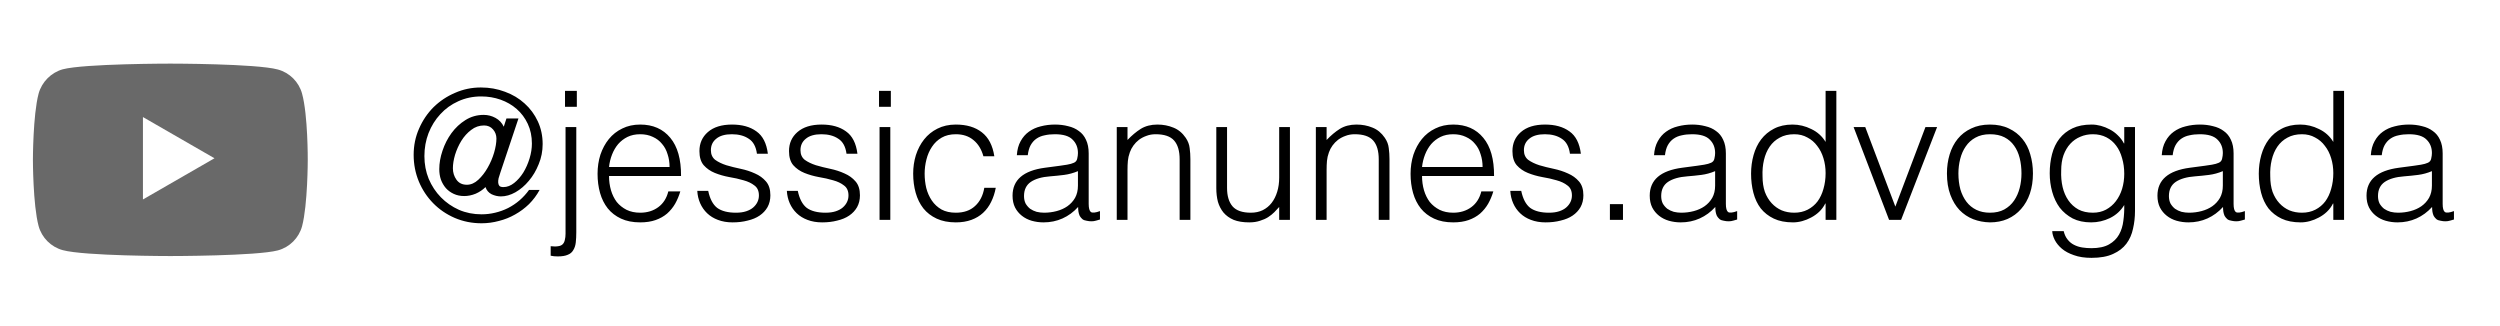
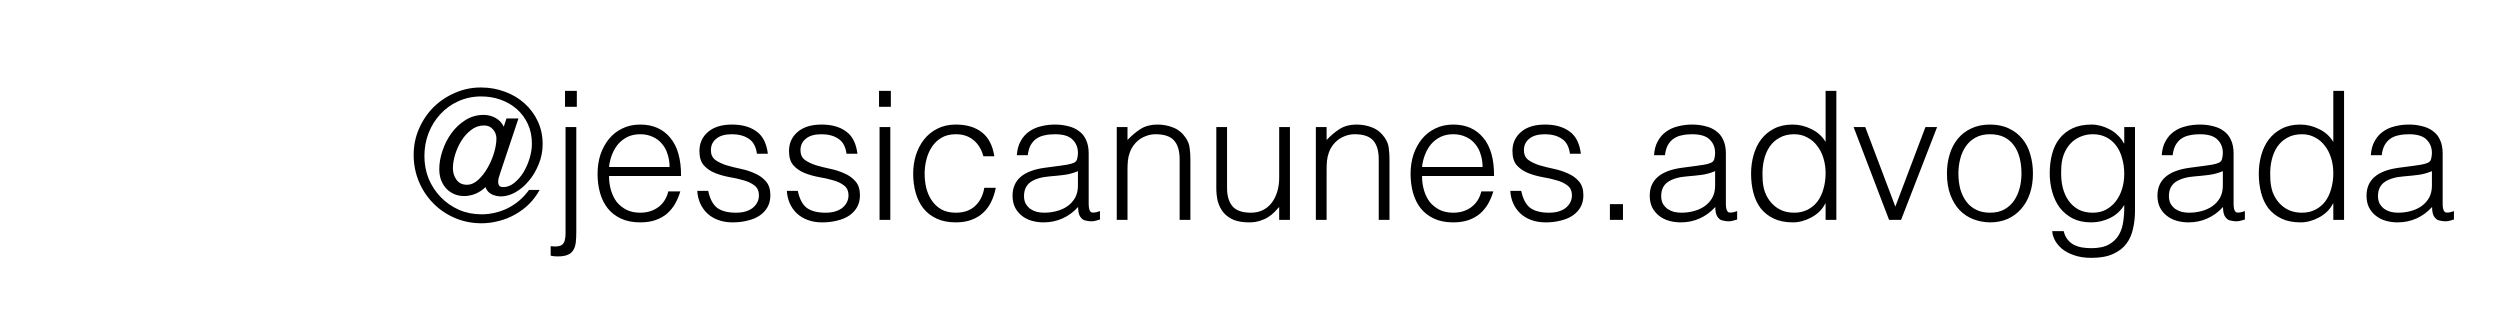
<svg xmlns="http://www.w3.org/2000/svg" width="307" height="40" viewBox="0 0 307 40" fill="none">
  <path d="M66.263 23.326C65.911 23.971 65.478 24.551 64.965 25.064C64.452 25.563 63.88 25.988 63.249 26.34C62.633 26.692 61.973 26.956 61.269 27.132C60.565 27.323 59.854 27.418 59.135 27.418C57.962 27.418 56.862 27.198 55.835 26.758C54.823 26.318 53.943 25.717 53.195 24.954C52.447 24.191 51.86 23.304 51.435 22.292C51.01 21.265 50.797 20.173 50.797 19.014C50.797 17.87 51.017 16.799 51.457 15.802C51.897 14.79 52.491 13.91 53.239 13.162C54.002 12.414 54.882 11.827 55.879 11.402C56.876 10.962 57.932 10.742 59.047 10.742C60.103 10.742 61.093 10.918 62.017 11.27C62.941 11.607 63.74 12.084 64.415 12.7C65.104 13.316 65.647 14.049 66.043 14.9C66.439 15.751 66.637 16.682 66.637 17.694C66.637 18.559 66.476 19.381 66.153 20.158C65.845 20.935 65.442 21.617 64.943 22.204C64.459 22.791 63.909 23.26 63.293 23.612C62.692 23.949 62.098 24.118 61.511 24.118C61.13 24.118 60.748 24.03 60.367 23.854C60 23.663 59.751 23.37 59.619 22.974C59.282 23.311 58.878 23.583 58.409 23.788C57.94 23.979 57.47 24.074 57.001 24.074C56.532 24.074 56.106 23.986 55.725 23.81C55.344 23.634 55.021 23.399 54.757 23.106C54.493 22.798 54.288 22.446 54.141 22.05C54.009 21.654 53.943 21.229 53.943 20.774C53.943 20.041 54.075 19.285 54.339 18.508C54.603 17.716 54.97 16.997 55.439 16.352C55.923 15.692 56.495 15.157 57.155 14.746C57.83 14.321 58.578 14.108 59.399 14.108C59.912 14.108 60.396 14.233 60.851 14.482C61.306 14.731 61.643 15.091 61.863 15.56L62.193 14.548H63.667L61.445 21.192C61.357 21.441 61.284 21.676 61.225 21.896C61.181 22.101 61.166 22.285 61.181 22.446C61.196 22.607 61.247 22.739 61.335 22.842C61.438 22.93 61.599 22.974 61.819 22.974C62.274 22.974 62.714 22.805 63.139 22.468C63.564 22.131 63.938 21.705 64.261 21.192C64.584 20.664 64.84 20.085 65.031 19.454C65.222 18.823 65.317 18.215 65.317 17.628C65.317 16.733 65.148 15.927 64.811 15.208C64.474 14.489 64.019 13.881 63.447 13.382C62.875 12.883 62.215 12.502 61.467 12.238C60.719 11.974 59.927 11.842 59.091 11.842C58.079 11.842 57.14 12.04 56.275 12.436C55.424 12.817 54.691 13.345 54.075 14.02C53.459 14.68 52.975 15.457 52.623 16.352C52.286 17.232 52.117 18.171 52.117 19.168C52.117 20.165 52.293 21.097 52.645 21.962C53.012 22.827 53.51 23.583 54.141 24.228C54.772 24.873 55.512 25.387 56.363 25.768C57.214 26.135 58.138 26.318 59.135 26.318C59.707 26.318 60.264 26.252 60.807 26.12C61.364 25.988 61.892 25.797 62.391 25.548C62.904 25.284 63.374 24.969 63.799 24.602C64.239 24.221 64.628 23.795 64.965 23.326H66.263ZM57.331 22.688C57.83 22.688 58.299 22.483 58.739 22.072C59.179 21.661 59.56 21.17 59.883 20.598C60.22 20.011 60.484 19.395 60.675 18.75C60.866 18.09 60.961 17.511 60.961 17.012C60.961 16.587 60.822 16.213 60.543 15.89C60.264 15.567 59.898 15.406 59.443 15.406C58.856 15.406 58.328 15.589 57.859 15.956C57.39 16.308 56.986 16.755 56.649 17.298C56.326 17.826 56.07 18.398 55.879 19.014C55.703 19.615 55.615 20.165 55.615 20.664C55.615 21.192 55.762 21.661 56.055 22.072C56.348 22.483 56.774 22.688 57.331 22.688ZM70.769 15.604V28.518C70.769 29.002 70.747 29.427 70.703 29.794C70.659 30.161 70.556 30.469 70.395 30.718C70.248 30.982 70.021 31.173 69.713 31.29C69.419 31.422 69.009 31.488 68.481 31.488C68.158 31.488 67.872 31.459 67.623 31.4V30.234C68.004 30.278 68.312 30.278 68.547 30.234C68.781 30.205 68.965 30.124 69.097 29.992C69.229 29.86 69.317 29.684 69.361 29.464C69.419 29.244 69.449 28.987 69.449 28.694V15.604H70.769ZM70.835 13.118H69.383V11.16H70.835V13.118ZM82.224 20.51C82.224 19.953 82.143 19.432 81.982 18.948C81.835 18.449 81.608 18.024 81.3 17.672C81.006 17.305 80.632 17.019 80.178 16.814C79.723 16.594 79.202 16.484 78.616 16.484C78.029 16.484 77.508 16.594 77.054 16.814C76.614 17.034 76.232 17.327 75.91 17.694C75.602 18.061 75.352 18.486 75.162 18.97C74.971 19.454 74.846 19.967 74.788 20.51H82.224ZM74.788 21.61C74.788 22.226 74.868 22.813 75.03 23.37C75.191 23.913 75.426 24.389 75.734 24.8C76.056 25.196 76.46 25.519 76.944 25.768C77.428 26.003 77.985 26.12 78.616 26.12C79.481 26.12 80.222 25.893 80.838 25.438C81.454 24.983 81.864 24.338 82.07 23.502H83.544C83.382 24.045 83.17 24.551 82.906 25.02C82.642 25.475 82.312 25.878 81.916 26.23C81.52 26.567 81.05 26.831 80.508 27.022C79.965 27.213 79.334 27.308 78.616 27.308C77.706 27.308 76.922 27.154 76.262 26.846C75.602 26.538 75.059 26.12 74.634 25.592C74.208 25.049 73.893 24.419 73.688 23.7C73.482 22.967 73.38 22.182 73.38 21.346C73.38 20.51 73.497 19.725 73.732 18.992C73.981 18.259 74.326 17.621 74.766 17.078C75.22 16.521 75.77 16.088 76.416 15.78C77.061 15.457 77.794 15.296 78.616 15.296C80.185 15.296 81.417 15.839 82.312 16.924C83.206 17.995 83.646 19.557 83.632 21.61H74.788ZM86.968 23.436C87.174 24.419 87.54 25.115 88.068 25.526C88.611 25.922 89.381 26.12 90.378 26.12C90.862 26.12 91.28 26.061 91.632 25.944C91.984 25.827 92.27 25.673 92.49 25.482C92.725 25.277 92.901 25.049 93.018 24.8C93.136 24.551 93.194 24.287 93.194 24.008C93.194 23.451 93.011 23.04 92.644 22.776C92.292 22.497 91.845 22.285 91.302 22.138C90.76 21.977 90.173 21.845 89.542 21.742C88.912 21.625 88.325 21.456 87.782 21.236C87.24 21.016 86.785 20.701 86.418 20.29C86.066 19.879 85.89 19.3 85.89 18.552C85.89 17.599 86.235 16.821 86.924 16.22C87.628 15.604 88.618 15.296 89.894 15.296C91.126 15.296 92.124 15.575 92.886 16.132C93.664 16.675 94.133 17.591 94.294 18.882H92.952C92.835 18.002 92.498 17.386 91.94 17.034C91.398 16.667 90.708 16.484 89.872 16.484C89.036 16.484 88.398 16.667 87.958 17.034C87.518 17.386 87.298 17.855 87.298 18.442C87.298 18.955 87.474 19.351 87.826 19.63C88.193 19.894 88.648 20.114 89.19 20.29C89.733 20.451 90.32 20.598 90.95 20.73C91.581 20.862 92.168 21.053 92.71 21.302C93.253 21.537 93.7 21.859 94.052 22.27C94.419 22.681 94.602 23.253 94.602 23.986C94.602 24.529 94.485 25.013 94.25 25.438C94.016 25.849 93.693 26.193 93.282 26.472C92.872 26.751 92.38 26.956 91.808 27.088C91.251 27.235 90.635 27.308 89.96 27.308C89.286 27.308 88.684 27.205 88.156 27C87.643 26.809 87.203 26.538 86.836 26.186C86.47 25.834 86.184 25.423 85.978 24.954C85.773 24.485 85.656 23.979 85.626 23.436H86.968ZM97.968 23.436C98.174 24.419 98.54 25.115 99.068 25.526C99.611 25.922 100.381 26.12 101.378 26.12C101.862 26.12 102.28 26.061 102.632 25.944C102.984 25.827 103.27 25.673 103.49 25.482C103.725 25.277 103.901 25.049 104.018 24.8C104.136 24.551 104.194 24.287 104.194 24.008C104.194 23.451 104.011 23.04 103.644 22.776C103.292 22.497 102.845 22.285 102.302 22.138C101.76 21.977 101.173 21.845 100.542 21.742C99.912 21.625 99.325 21.456 98.782 21.236C98.24 21.016 97.785 20.701 97.418 20.29C97.066 19.879 96.89 19.3 96.89 18.552C96.89 17.599 97.235 16.821 97.924 16.22C98.628 15.604 99.618 15.296 100.894 15.296C102.126 15.296 103.124 15.575 103.886 16.132C104.664 16.675 105.133 17.591 105.294 18.882H103.952C103.835 18.002 103.498 17.386 102.94 17.034C102.398 16.667 101.708 16.484 100.872 16.484C100.036 16.484 99.398 16.667 98.958 17.034C98.518 17.386 98.298 17.855 98.298 18.442C98.298 18.955 98.474 19.351 98.826 19.63C99.193 19.894 99.648 20.114 100.19 20.29C100.733 20.451 101.32 20.598 101.95 20.73C102.581 20.862 103.168 21.053 103.71 21.302C104.253 21.537 104.7 21.859 105.052 22.27C105.419 22.681 105.602 23.253 105.602 23.986C105.602 24.529 105.485 25.013 105.25 25.438C105.016 25.849 104.693 26.193 104.282 26.472C103.872 26.751 103.38 26.956 102.808 27.088C102.251 27.235 101.635 27.308 100.96 27.308C100.286 27.308 99.684 27.205 99.156 27C98.643 26.809 98.203 26.538 97.836 26.186C97.47 25.834 97.184 25.423 96.978 24.954C96.773 24.485 96.656 23.979 96.626 23.436H97.968ZM108.01 27V15.604H109.33V27H108.01ZM107.944 13.118V11.16H109.396V13.118H107.944ZM120.762 19.19C120.528 18.339 120.124 17.679 119.552 17.21C118.98 16.726 118.254 16.484 117.374 16.484C116.7 16.484 116.12 16.623 115.636 16.902C115.152 17.181 114.756 17.555 114.448 18.024C114.14 18.479 113.913 18.999 113.766 19.586C113.62 20.158 113.546 20.737 113.546 21.324C113.546 21.925 113.612 22.512 113.744 23.084C113.891 23.656 114.118 24.169 114.426 24.624C114.734 25.079 115.13 25.445 115.614 25.724C116.098 25.988 116.685 26.12 117.374 26.12C118.357 26.12 119.142 25.849 119.728 25.306C120.33 24.763 120.711 24.015 120.872 23.062H122.28C122.163 23.693 121.972 24.272 121.708 24.8C121.459 25.313 121.129 25.761 120.718 26.142C120.322 26.509 119.846 26.795 119.288 27C118.731 27.205 118.093 27.308 117.374 27.308C116.465 27.308 115.68 27.154 115.02 26.846C114.36 26.538 113.818 26.12 113.392 25.592C112.967 25.049 112.652 24.411 112.446 23.678C112.241 22.945 112.138 22.16 112.138 21.324C112.138 20.532 112.248 19.777 112.468 19.058C112.703 18.325 113.04 17.679 113.48 17.122C113.92 16.565 114.463 16.125 115.108 15.802C115.768 15.465 116.524 15.296 117.374 15.296C118.694 15.296 119.758 15.611 120.564 16.242C121.386 16.873 121.899 17.855 122.104 19.19H120.762ZM132.371 21.016C131.814 21.251 131.249 21.405 130.677 21.478C130.105 21.551 129.533 21.61 128.961 21.654C127.949 21.727 127.157 21.955 126.585 22.336C126.028 22.717 125.749 23.297 125.749 24.074C125.749 24.426 125.815 24.734 125.947 24.998C126.094 25.247 126.277 25.46 126.497 25.636C126.732 25.797 126.996 25.922 127.289 26.01C127.597 26.083 127.905 26.12 128.213 26.12C128.741 26.12 129.254 26.054 129.753 25.922C130.252 25.79 130.692 25.592 131.073 25.328C131.469 25.049 131.784 24.705 132.019 24.294C132.254 23.869 132.371 23.37 132.371 22.798V21.016ZM130.149 20.356C130.398 20.327 130.692 20.283 131.029 20.224C131.381 20.165 131.667 20.085 131.887 19.982C132.107 19.879 132.239 19.711 132.283 19.476C132.342 19.227 132.371 18.999 132.371 18.794C132.371 18.119 132.151 17.569 131.711 17.144C131.286 16.704 130.56 16.484 129.533 16.484C129.078 16.484 128.66 16.528 128.279 16.616C127.898 16.689 127.56 16.829 127.267 17.034C126.988 17.225 126.754 17.489 126.563 17.826C126.387 18.149 126.27 18.559 126.211 19.058H124.869C124.913 18.383 125.067 17.811 125.331 17.342C125.595 16.858 125.932 16.469 126.343 16.176C126.768 15.868 127.252 15.648 127.795 15.516C128.352 15.369 128.939 15.296 129.555 15.296C130.127 15.296 130.662 15.362 131.161 15.494C131.674 15.611 132.114 15.809 132.481 16.088C132.862 16.352 133.156 16.711 133.361 17.166C133.581 17.621 133.691 18.178 133.691 18.838V25.042C133.691 25.555 133.779 25.885 133.955 26.032C134.146 26.164 134.52 26.127 135.077 25.922V26.956C134.974 26.985 134.82 27.029 134.615 27.088C134.424 27.147 134.234 27.176 134.043 27.176C133.838 27.176 133.64 27.154 133.449 27.11C133.229 27.081 133.053 27.015 132.921 26.912C132.789 26.795 132.679 26.663 132.591 26.516C132.518 26.355 132.466 26.186 132.437 26.01C132.408 25.819 132.393 25.621 132.393 25.416C131.836 26.032 131.198 26.501 130.479 26.824C129.76 27.147 128.983 27.308 128.147 27.308C127.648 27.308 127.164 27.242 126.695 27.11C126.24 26.978 125.837 26.773 125.485 26.494C125.133 26.215 124.854 25.878 124.649 25.482C124.444 25.071 124.341 24.587 124.341 24.03C124.341 22.094 125.668 20.95 128.323 20.598L130.149 20.356ZM138.458 27H137.138V15.604H138.458V17.188C138.986 16.631 139.528 16.176 140.086 15.824C140.658 15.472 141.34 15.296 142.132 15.296C142.836 15.296 143.488 15.421 144.09 15.67C144.691 15.905 145.197 16.323 145.608 16.924C145.886 17.335 146.048 17.76 146.092 18.2C146.15 18.625 146.18 19.073 146.18 19.542V27H144.86V19.564C144.86 18.537 144.632 17.767 144.178 17.254C143.723 16.741 142.968 16.484 141.912 16.484C141.501 16.484 141.127 16.55 140.79 16.682C140.452 16.799 140.144 16.961 139.866 17.166C139.602 17.371 139.374 17.606 139.184 17.87C138.993 18.134 138.846 18.413 138.744 18.706C138.612 19.073 138.531 19.425 138.502 19.762C138.472 20.099 138.458 20.466 138.458 20.862V27ZM157.084 15.604H158.404V27H157.084V25.416C156.908 25.621 156.71 25.834 156.49 26.054C156.27 26.274 156.014 26.479 155.72 26.67C155.442 26.846 155.112 26.993 154.73 27.11C154.349 27.242 153.909 27.308 153.41 27.308C152.648 27.308 152.01 27.205 151.496 27C150.983 26.78 150.565 26.479 150.242 26.098C149.934 25.717 149.707 25.277 149.56 24.778C149.428 24.265 149.362 23.707 149.362 23.106V15.604H150.682V23.084C150.682 24.067 150.91 24.822 151.364 25.35C151.819 25.863 152.567 26.12 153.608 26.12C154.151 26.12 154.635 26.017 155.06 25.812C155.5 25.592 155.867 25.291 156.16 24.91C156.454 24.529 156.681 24.074 156.842 23.546C157.004 23.018 157.084 22.439 157.084 21.808V15.604ZM162.907 27H161.587V15.604H162.907V17.188C163.435 16.631 163.978 16.176 164.535 15.824C165.107 15.472 165.789 15.296 166.581 15.296C167.285 15.296 167.938 15.421 168.539 15.67C169.14 15.905 169.646 16.323 170.057 16.924C170.336 17.335 170.497 17.76 170.541 18.2C170.6 18.625 170.629 19.073 170.629 19.542V27H169.309V19.564C169.309 18.537 169.082 17.767 168.627 17.254C168.172 16.741 167.417 16.484 166.361 16.484C165.95 16.484 165.576 16.55 165.239 16.682C164.902 16.799 164.594 16.961 164.315 17.166C164.051 17.371 163.824 17.606 163.633 17.87C163.442 18.134 163.296 18.413 163.193 18.706C163.061 19.073 162.98 19.425 162.951 19.762C162.922 20.099 162.907 20.466 162.907 20.862V27ZM182.062 20.51C182.062 19.953 181.981 19.432 181.82 18.948C181.673 18.449 181.446 18.024 181.138 17.672C180.844 17.305 180.47 17.019 180.016 16.814C179.561 16.594 179.04 16.484 178.454 16.484C177.867 16.484 177.346 16.594 176.892 16.814C176.452 17.034 176.07 17.327 175.748 17.694C175.44 18.061 175.19 18.486 175 18.97C174.809 19.454 174.684 19.967 174.626 20.51H182.062ZM174.626 21.61C174.626 22.226 174.706 22.813 174.868 23.37C175.029 23.913 175.264 24.389 175.572 24.8C175.894 25.196 176.298 25.519 176.782 25.768C177.266 26.003 177.823 26.12 178.454 26.12C179.319 26.12 180.06 25.893 180.676 25.438C181.292 24.983 181.702 24.338 181.908 23.502H183.382C183.22 24.045 183.008 24.551 182.744 25.02C182.48 25.475 182.15 25.878 181.754 26.23C181.358 26.567 180.888 26.831 180.346 27.022C179.803 27.213 179.172 27.308 178.454 27.308C177.544 27.308 176.76 27.154 176.1 26.846C175.44 26.538 174.897 26.12 174.472 25.592C174.046 25.049 173.731 24.419 173.526 23.7C173.32 22.967 173.218 22.182 173.218 21.346C173.218 20.51 173.335 19.725 173.57 18.992C173.819 18.259 174.164 17.621 174.604 17.078C175.058 16.521 175.608 16.088 176.254 15.78C176.899 15.457 177.632 15.296 178.454 15.296C180.023 15.296 181.255 15.839 182.15 16.924C183.044 17.995 183.484 19.557 183.47 21.61H174.626ZM186.806 23.436C187.011 24.419 187.378 25.115 187.906 25.526C188.449 25.922 189.219 26.12 190.216 26.12C190.7 26.12 191.118 26.061 191.47 25.944C191.822 25.827 192.108 25.673 192.328 25.482C192.563 25.277 192.739 25.049 192.856 24.8C192.973 24.551 193.032 24.287 193.032 24.008C193.032 23.451 192.849 23.04 192.482 22.776C192.13 22.497 191.683 22.285 191.14 22.138C190.597 21.977 190.011 21.845 189.38 21.742C188.749 21.625 188.163 21.456 187.62 21.236C187.077 21.016 186.623 20.701 186.256 20.29C185.904 19.879 185.728 19.3 185.728 18.552C185.728 17.599 186.073 16.821 186.762 16.22C187.466 15.604 188.456 15.296 189.732 15.296C190.964 15.296 191.961 15.575 192.724 16.132C193.501 16.675 193.971 17.591 194.132 18.882H192.79C192.673 18.002 192.335 17.386 191.778 17.034C191.235 16.667 190.546 16.484 189.71 16.484C188.874 16.484 188.236 16.667 187.796 17.034C187.356 17.386 187.136 17.855 187.136 18.442C187.136 18.955 187.312 19.351 187.664 19.63C188.031 19.894 188.485 20.114 189.028 20.29C189.571 20.451 190.157 20.598 190.788 20.73C191.419 20.862 192.005 21.053 192.548 21.302C193.091 21.537 193.538 21.859 193.89 22.27C194.257 22.681 194.44 23.253 194.44 23.986C194.44 24.529 194.323 25.013 194.088 25.438C193.853 25.849 193.531 26.193 193.12 26.472C192.709 26.751 192.218 26.956 191.646 27.088C191.089 27.235 190.473 27.308 189.798 27.308C189.123 27.308 188.522 27.205 187.994 27C187.481 26.809 187.041 26.538 186.674 26.186C186.307 25.834 186.021 25.423 185.816 24.954C185.611 24.485 185.493 23.979 185.464 23.436H186.806ZM197.696 27V25.064H199.302V27H197.696ZM210.617 21.016C210.06 21.251 209.495 21.405 208.923 21.478C208.351 21.551 207.779 21.61 207.207 21.654C206.195 21.727 205.403 21.955 204.831 22.336C204.274 22.717 203.995 23.297 203.995 24.074C203.995 24.426 204.061 24.734 204.193 24.998C204.34 25.247 204.523 25.46 204.743 25.636C204.978 25.797 205.242 25.922 205.535 26.01C205.843 26.083 206.151 26.12 206.459 26.12C206.987 26.12 207.501 26.054 207.999 25.922C208.498 25.79 208.938 25.592 209.319 25.328C209.715 25.049 210.031 24.705 210.265 24.294C210.5 23.869 210.617 23.37 210.617 22.798V21.016ZM208.395 20.356C208.645 20.327 208.938 20.283 209.275 20.224C209.627 20.165 209.913 20.085 210.133 19.982C210.353 19.879 210.485 19.711 210.529 19.476C210.588 19.227 210.617 18.999 210.617 18.794C210.617 18.119 210.397 17.569 209.957 17.144C209.532 16.704 208.806 16.484 207.779 16.484C207.325 16.484 206.907 16.528 206.525 16.616C206.144 16.689 205.807 16.829 205.513 17.034C205.235 17.225 205 17.489 204.809 17.826C204.633 18.149 204.516 18.559 204.457 19.058H203.115C203.159 18.383 203.313 17.811 203.577 17.342C203.841 16.858 204.179 16.469 204.589 16.176C205.015 15.868 205.499 15.648 206.041 15.516C206.599 15.369 207.185 15.296 207.801 15.296C208.373 15.296 208.909 15.362 209.407 15.494C209.921 15.611 210.361 15.809 210.727 16.088C211.109 16.352 211.402 16.711 211.607 17.166C211.827 17.621 211.937 18.178 211.937 18.838V25.042C211.937 25.555 212.025 25.885 212.201 26.032C212.392 26.164 212.766 26.127 213.323 25.922V26.956C213.221 26.985 213.067 27.029 212.861 27.088C212.671 27.147 212.48 27.176 212.289 27.176C212.084 27.176 211.886 27.154 211.695 27.11C211.475 27.081 211.299 27.015 211.167 26.912C211.035 26.795 210.925 26.663 210.837 26.516C210.764 26.355 210.713 26.186 210.683 26.01C210.654 25.819 210.639 25.621 210.639 25.416C210.082 26.032 209.444 26.501 208.725 26.824C208.007 27.147 207.229 27.308 206.393 27.308C205.895 27.308 205.411 27.242 204.941 27.11C204.487 26.978 204.083 26.773 203.731 26.494C203.379 26.215 203.101 25.878 202.895 25.482C202.69 25.071 202.587 24.587 202.587 24.03C202.587 22.094 203.915 20.95 206.569 20.598L208.395 20.356ZM224.184 21.258C224.184 20.613 224.096 20.004 223.92 19.432C223.744 18.845 223.487 18.339 223.15 17.914C222.827 17.474 222.424 17.129 221.94 16.88C221.47 16.616 220.935 16.484 220.334 16.484C219.644 16.484 219.05 16.623 218.552 16.902C218.053 17.166 217.642 17.533 217.32 18.002C216.997 18.471 216.762 19.021 216.616 19.652C216.469 20.268 216.41 20.935 216.44 21.654C216.44 22.373 216.535 23.011 216.726 23.568C216.931 24.111 217.21 24.573 217.562 24.954C217.914 25.335 218.324 25.629 218.794 25.834C219.263 26.025 219.776 26.12 220.334 26.12C220.95 26.12 221.5 25.995 221.984 25.746C222.468 25.497 222.871 25.159 223.194 24.734C223.516 24.294 223.758 23.781 223.92 23.194C224.096 22.593 224.184 21.947 224.184 21.258ZM224.184 11.16H225.504V27H224.184V24.998H224.14C223.949 25.379 223.7 25.717 223.392 26.01C223.098 26.289 222.768 26.523 222.402 26.714C222.05 26.905 221.683 27.051 221.302 27.154C220.92 27.257 220.546 27.308 220.18 27.308C219.256 27.308 218.471 27.154 217.826 26.846C217.18 26.538 216.645 26.12 216.22 25.592C215.809 25.049 215.508 24.411 215.318 23.678C215.127 22.945 215.032 22.16 215.032 21.324C215.032 20.532 215.134 19.769 215.34 19.036C215.545 18.303 215.853 17.665 216.264 17.122C216.689 16.565 217.217 16.125 217.848 15.802C218.493 15.465 219.248 15.296 220.114 15.296C220.92 15.296 221.69 15.479 222.424 15.846C223.172 16.198 223.758 16.726 224.184 17.43V11.16ZM227.623 15.604H229.053L232.749 25.372L236.445 15.604H237.875L233.453 27H231.979L227.623 15.604ZM244.365 27.308C243.632 27.293 242.942 27.161 242.297 26.912C241.666 26.663 241.109 26.289 240.625 25.79C240.156 25.291 239.782 24.668 239.503 23.92C239.224 23.172 239.085 22.299 239.085 21.302C239.085 20.466 239.195 19.689 239.415 18.97C239.635 18.237 239.965 17.599 240.405 17.056C240.845 16.513 241.395 16.088 242.055 15.78C242.715 15.457 243.485 15.296 244.365 15.296C245.26 15.296 246.037 15.457 246.697 15.78C247.357 16.088 247.907 16.513 248.347 17.056C248.787 17.584 249.11 18.215 249.315 18.948C249.535 19.681 249.645 20.466 249.645 21.302C249.645 22.211 249.52 23.033 249.271 23.766C249.022 24.499 248.662 25.13 248.193 25.658C247.738 26.186 247.181 26.597 246.521 26.89C245.876 27.169 245.157 27.308 244.365 27.308ZM248.237 21.302C248.237 20.627 248.164 19.997 248.017 19.41C247.87 18.823 247.643 18.317 247.335 17.892C247.027 17.452 246.631 17.107 246.147 16.858C245.663 16.609 245.069 16.484 244.365 16.484C243.676 16.484 243.082 16.623 242.583 16.902C242.099 17.166 241.703 17.525 241.395 17.98C241.087 18.42 240.86 18.933 240.713 19.52C240.566 20.092 240.493 20.686 240.493 21.302C240.493 22.006 240.574 22.659 240.735 23.26C240.911 23.847 241.16 24.353 241.483 24.778C241.806 25.203 242.209 25.533 242.693 25.768C243.177 26.003 243.734 26.12 244.365 26.12C245.054 26.12 245.641 25.988 246.125 25.724C246.624 25.445 247.027 25.079 247.335 24.624C247.643 24.169 247.87 23.656 248.017 23.084C248.164 22.512 248.237 21.918 248.237 21.302ZM260.858 21.346C260.858 20.657 260.77 20.019 260.594 19.432C260.432 18.831 260.19 18.317 259.868 17.892C259.545 17.452 259.142 17.107 258.658 16.858C258.174 16.609 257.624 16.484 257.008 16.484C256.45 16.484 255.937 16.587 255.468 16.792C254.998 16.983 254.588 17.269 254.236 17.65C253.884 18.031 253.605 18.501 253.4 19.058C253.209 19.601 253.114 20.231 253.114 20.95C253.084 21.669 253.143 22.343 253.29 22.974C253.436 23.59 253.671 24.133 253.994 24.602C254.316 25.071 254.727 25.445 255.226 25.724C255.724 25.988 256.318 26.12 257.008 26.12C257.609 26.12 258.144 25.995 258.614 25.746C259.098 25.482 259.501 25.137 259.824 24.712C260.161 24.272 260.418 23.766 260.594 23.194C260.77 22.607 260.858 21.991 260.858 21.346ZM260.858 15.604H262.178V25.9C262.178 26.663 262.097 27.389 261.936 28.078C261.789 28.782 261.518 29.398 261.122 29.926C260.726 30.454 260.183 30.872 259.494 31.18C258.804 31.503 257.917 31.664 256.832 31.664C255.996 31.664 255.277 31.554 254.676 31.334C254.074 31.129 253.583 30.865 253.202 30.542C252.82 30.219 252.527 29.86 252.322 29.464C252.131 29.083 252.028 28.723 252.014 28.386H253.422C253.524 28.811 253.686 29.156 253.906 29.42C254.126 29.699 254.382 29.911 254.676 30.058C254.984 30.219 255.321 30.329 255.688 30.388C256.054 30.447 256.436 30.476 256.832 30.476C257.726 30.476 258.445 30.322 258.988 30.014C259.53 29.706 259.941 29.303 260.22 28.804C260.498 28.305 260.674 27.741 260.748 27.11C260.836 26.479 260.872 25.834 260.858 25.174C260.432 25.878 259.846 26.413 259.098 26.78C258.364 27.132 257.594 27.308 256.788 27.308C255.922 27.308 255.167 27.147 254.522 26.824C253.891 26.487 253.363 26.047 252.938 25.504C252.527 24.947 252.219 24.301 252.014 23.568C251.808 22.835 251.706 22.072 251.706 21.28C251.706 20.444 251.801 19.659 251.992 18.926C252.182 18.193 252.483 17.562 252.894 17.034C253.319 16.491 253.854 16.066 254.5 15.758C255.145 15.45 255.93 15.296 256.854 15.296C257.22 15.296 257.594 15.347 257.976 15.45C258.357 15.553 258.724 15.699 259.076 15.89C259.442 16.081 259.772 16.323 260.066 16.616C260.374 16.909 260.623 17.239 260.814 17.606H260.858V15.604ZM272.965 21.016C272.408 21.251 271.843 21.405 271.271 21.478C270.699 21.551 270.127 21.61 269.555 21.654C268.543 21.727 267.751 21.955 267.179 22.336C266.622 22.717 266.343 23.297 266.343 24.074C266.343 24.426 266.409 24.734 266.541 24.998C266.688 25.247 266.871 25.46 267.091 25.636C267.326 25.797 267.59 25.922 267.883 26.01C268.191 26.083 268.499 26.12 268.807 26.12C269.335 26.12 269.848 26.054 270.347 25.922C270.846 25.79 271.286 25.592 271.667 25.328C272.063 25.049 272.378 24.705 272.613 24.294C272.848 23.869 272.965 23.37 272.965 22.798V21.016ZM270.743 20.356C270.992 20.327 271.286 20.283 271.623 20.224C271.975 20.165 272.261 20.085 272.481 19.982C272.701 19.879 272.833 19.711 272.877 19.476C272.936 19.227 272.965 18.999 272.965 18.794C272.965 18.119 272.745 17.569 272.305 17.144C271.88 16.704 271.154 16.484 270.127 16.484C269.672 16.484 269.254 16.528 268.873 16.616C268.492 16.689 268.154 16.829 267.861 17.034C267.582 17.225 267.348 17.489 267.157 17.826C266.981 18.149 266.864 18.559 266.805 19.058H265.463C265.507 18.383 265.661 17.811 265.925 17.342C266.189 16.858 266.526 16.469 266.937 16.176C267.362 15.868 267.846 15.648 268.389 15.516C268.946 15.369 269.533 15.296 270.149 15.296C270.721 15.296 271.256 15.362 271.755 15.494C272.268 15.611 272.708 15.809 273.075 16.088C273.456 16.352 273.75 16.711 273.955 17.166C274.175 17.621 274.285 18.178 274.285 18.838V25.042C274.285 25.555 274.373 25.885 274.549 26.032C274.74 26.164 275.114 26.127 275.671 25.922V26.956C275.568 26.985 275.414 27.029 275.209 27.088C275.018 27.147 274.828 27.176 274.637 27.176C274.432 27.176 274.234 27.154 274.043 27.11C273.823 27.081 273.647 27.015 273.515 26.912C273.383 26.795 273.273 26.663 273.185 26.516C273.112 26.355 273.06 26.186 273.031 26.01C273.002 25.819 272.987 25.621 272.987 25.416C272.43 26.032 271.792 26.501 271.073 26.824C270.354 27.147 269.577 27.308 268.741 27.308C268.242 27.308 267.758 27.242 267.289 27.11C266.834 26.978 266.431 26.773 266.079 26.494C265.727 26.215 265.448 25.878 265.243 25.482C265.038 25.071 264.935 24.587 264.935 24.03C264.935 22.094 266.262 20.95 268.917 20.598L270.743 20.356ZM286.531 21.258C286.531 20.613 286.443 20.004 286.267 19.432C286.091 18.845 285.835 18.339 285.497 17.914C285.175 17.474 284.771 17.129 284.287 16.88C283.818 16.616 283.283 16.484 282.681 16.484C281.992 16.484 281.398 16.623 280.899 16.902C280.401 17.166 279.99 17.533 279.667 18.002C279.345 18.471 279.11 19.021 278.963 19.652C278.817 20.268 278.758 20.935 278.787 21.654C278.787 22.373 278.883 23.011 279.073 23.568C279.279 24.111 279.557 24.573 279.909 24.954C280.261 25.335 280.672 25.629 281.141 25.834C281.611 26.025 282.124 26.12 282.681 26.12C283.297 26.12 283.847 25.995 284.331 25.746C284.815 25.497 285.219 25.159 285.541 24.734C285.864 24.294 286.106 23.781 286.267 23.194C286.443 22.593 286.531 21.947 286.531 21.258ZM286.531 11.16H287.851V27H286.531V24.998H286.487C286.297 25.379 286.047 25.717 285.739 26.01C285.446 26.289 285.116 26.523 284.749 26.714C284.397 26.905 284.031 27.051 283.649 27.154C283.268 27.257 282.894 27.308 282.527 27.308C281.603 27.308 280.819 27.154 280.173 26.846C279.528 26.538 278.993 26.12 278.567 25.592C278.157 25.049 277.856 24.411 277.665 23.678C277.475 22.945 277.379 22.16 277.379 21.324C277.379 20.532 277.482 19.769 277.687 19.036C277.893 18.303 278.201 17.665 278.611 17.122C279.037 16.565 279.565 16.125 280.195 15.802C280.841 15.465 281.596 15.296 282.461 15.296C283.268 15.296 284.038 15.479 284.771 15.846C285.519 16.198 286.106 16.726 286.531 17.43V11.16ZM298.639 21.016C298.081 21.251 297.517 21.405 296.945 21.478C296.373 21.551 295.801 21.61 295.229 21.654C294.217 21.727 293.425 21.955 292.853 22.336C292.295 22.717 292.017 23.297 292.017 24.074C292.017 24.426 292.083 24.734 292.215 24.998C292.361 25.247 292.545 25.46 292.765 25.636C292.999 25.797 293.263 25.922 293.557 26.01C293.865 26.083 294.173 26.12 294.481 26.12C295.009 26.12 295.522 26.054 296.021 25.922C296.519 25.79 296.959 25.592 297.341 25.328C297.737 25.049 298.052 24.705 298.287 24.294C298.521 23.869 298.639 23.37 298.639 22.798V21.016ZM296.417 20.356C296.666 20.327 296.959 20.283 297.297 20.224C297.649 20.165 297.935 20.085 298.155 19.982C298.375 19.879 298.507 19.711 298.551 19.476C298.609 19.227 298.639 18.999 298.639 18.794C298.639 18.119 298.419 17.569 297.979 17.144C297.553 16.704 296.827 16.484 295.801 16.484C295.346 16.484 294.928 16.528 294.547 16.616C294.165 16.689 293.828 16.829 293.535 17.034C293.256 17.225 293.021 17.489 292.831 17.826C292.655 18.149 292.537 18.559 292.479 19.058H291.137C291.181 18.383 291.335 17.811 291.599 17.342C291.863 16.858 292.2 16.469 292.611 16.176C293.036 15.868 293.52 15.648 294.063 15.516C294.62 15.369 295.207 15.296 295.823 15.296C296.395 15.296 296.93 15.362 297.429 15.494C297.942 15.611 298.382 15.809 298.749 16.088C299.13 16.352 299.423 16.711 299.629 17.166C299.849 17.621 299.959 18.178 299.959 18.838V25.042C299.959 25.555 300.047 25.885 300.223 26.032C300.413 26.164 300.787 26.127 301.345 25.922V26.956C301.242 26.985 301.088 27.029 300.883 27.088C300.692 27.147 300.501 27.176 300.311 27.176C300.105 27.176 299.907 27.154 299.717 27.11C299.497 27.081 299.321 27.015 299.189 26.912C299.057 26.795 298.947 26.663 298.859 26.516C298.785 26.355 298.734 26.186 298.705 26.01C298.675 25.819 298.661 25.621 298.661 25.416C298.103 26.032 297.465 26.501 296.747 26.824C296.028 27.147 295.251 27.308 294.415 27.308C293.916 27.308 293.432 27.242 292.963 27.11C292.508 26.978 292.105 26.773 291.753 26.494C291.401 26.215 291.122 25.878 290.917 25.482C290.711 25.071 290.609 24.587 290.609 24.03C290.609 22.094 291.936 20.95 294.591 20.598L296.417 20.356Z" fill="black" />
-   <path fill-rule="evenodd" clip-rule="evenodd" d="M34.122 8.535C35.568 8.925 36.708 10.064 37.097 11.51C37.82 14.151 37.792 19.655 37.792 19.655C37.792 19.655 37.792 25.132 37.097 27.773C36.708 29.219 35.568 30.359 34.122 30.748C31.481 31.443 20.917 31.443 20.917 31.443C20.917 31.443 10.38 31.443 7.712 30.72C6.266 30.331 5.126 29.191 4.737 27.745C4.042 25.132 4.042 19.628 4.042 19.628C4.042 19.628 4.042 14.151 4.737 11.51C5.126 10.064 6.294 8.897 7.712 8.508C10.353 7.812 20.917 7.812 20.917 7.812C20.917 7.812 31.481 7.812 34.122 8.535ZM26.338 19.435L17.553 24.494V14.375L26.338 19.435Z" fill="#696969" />
</svg>